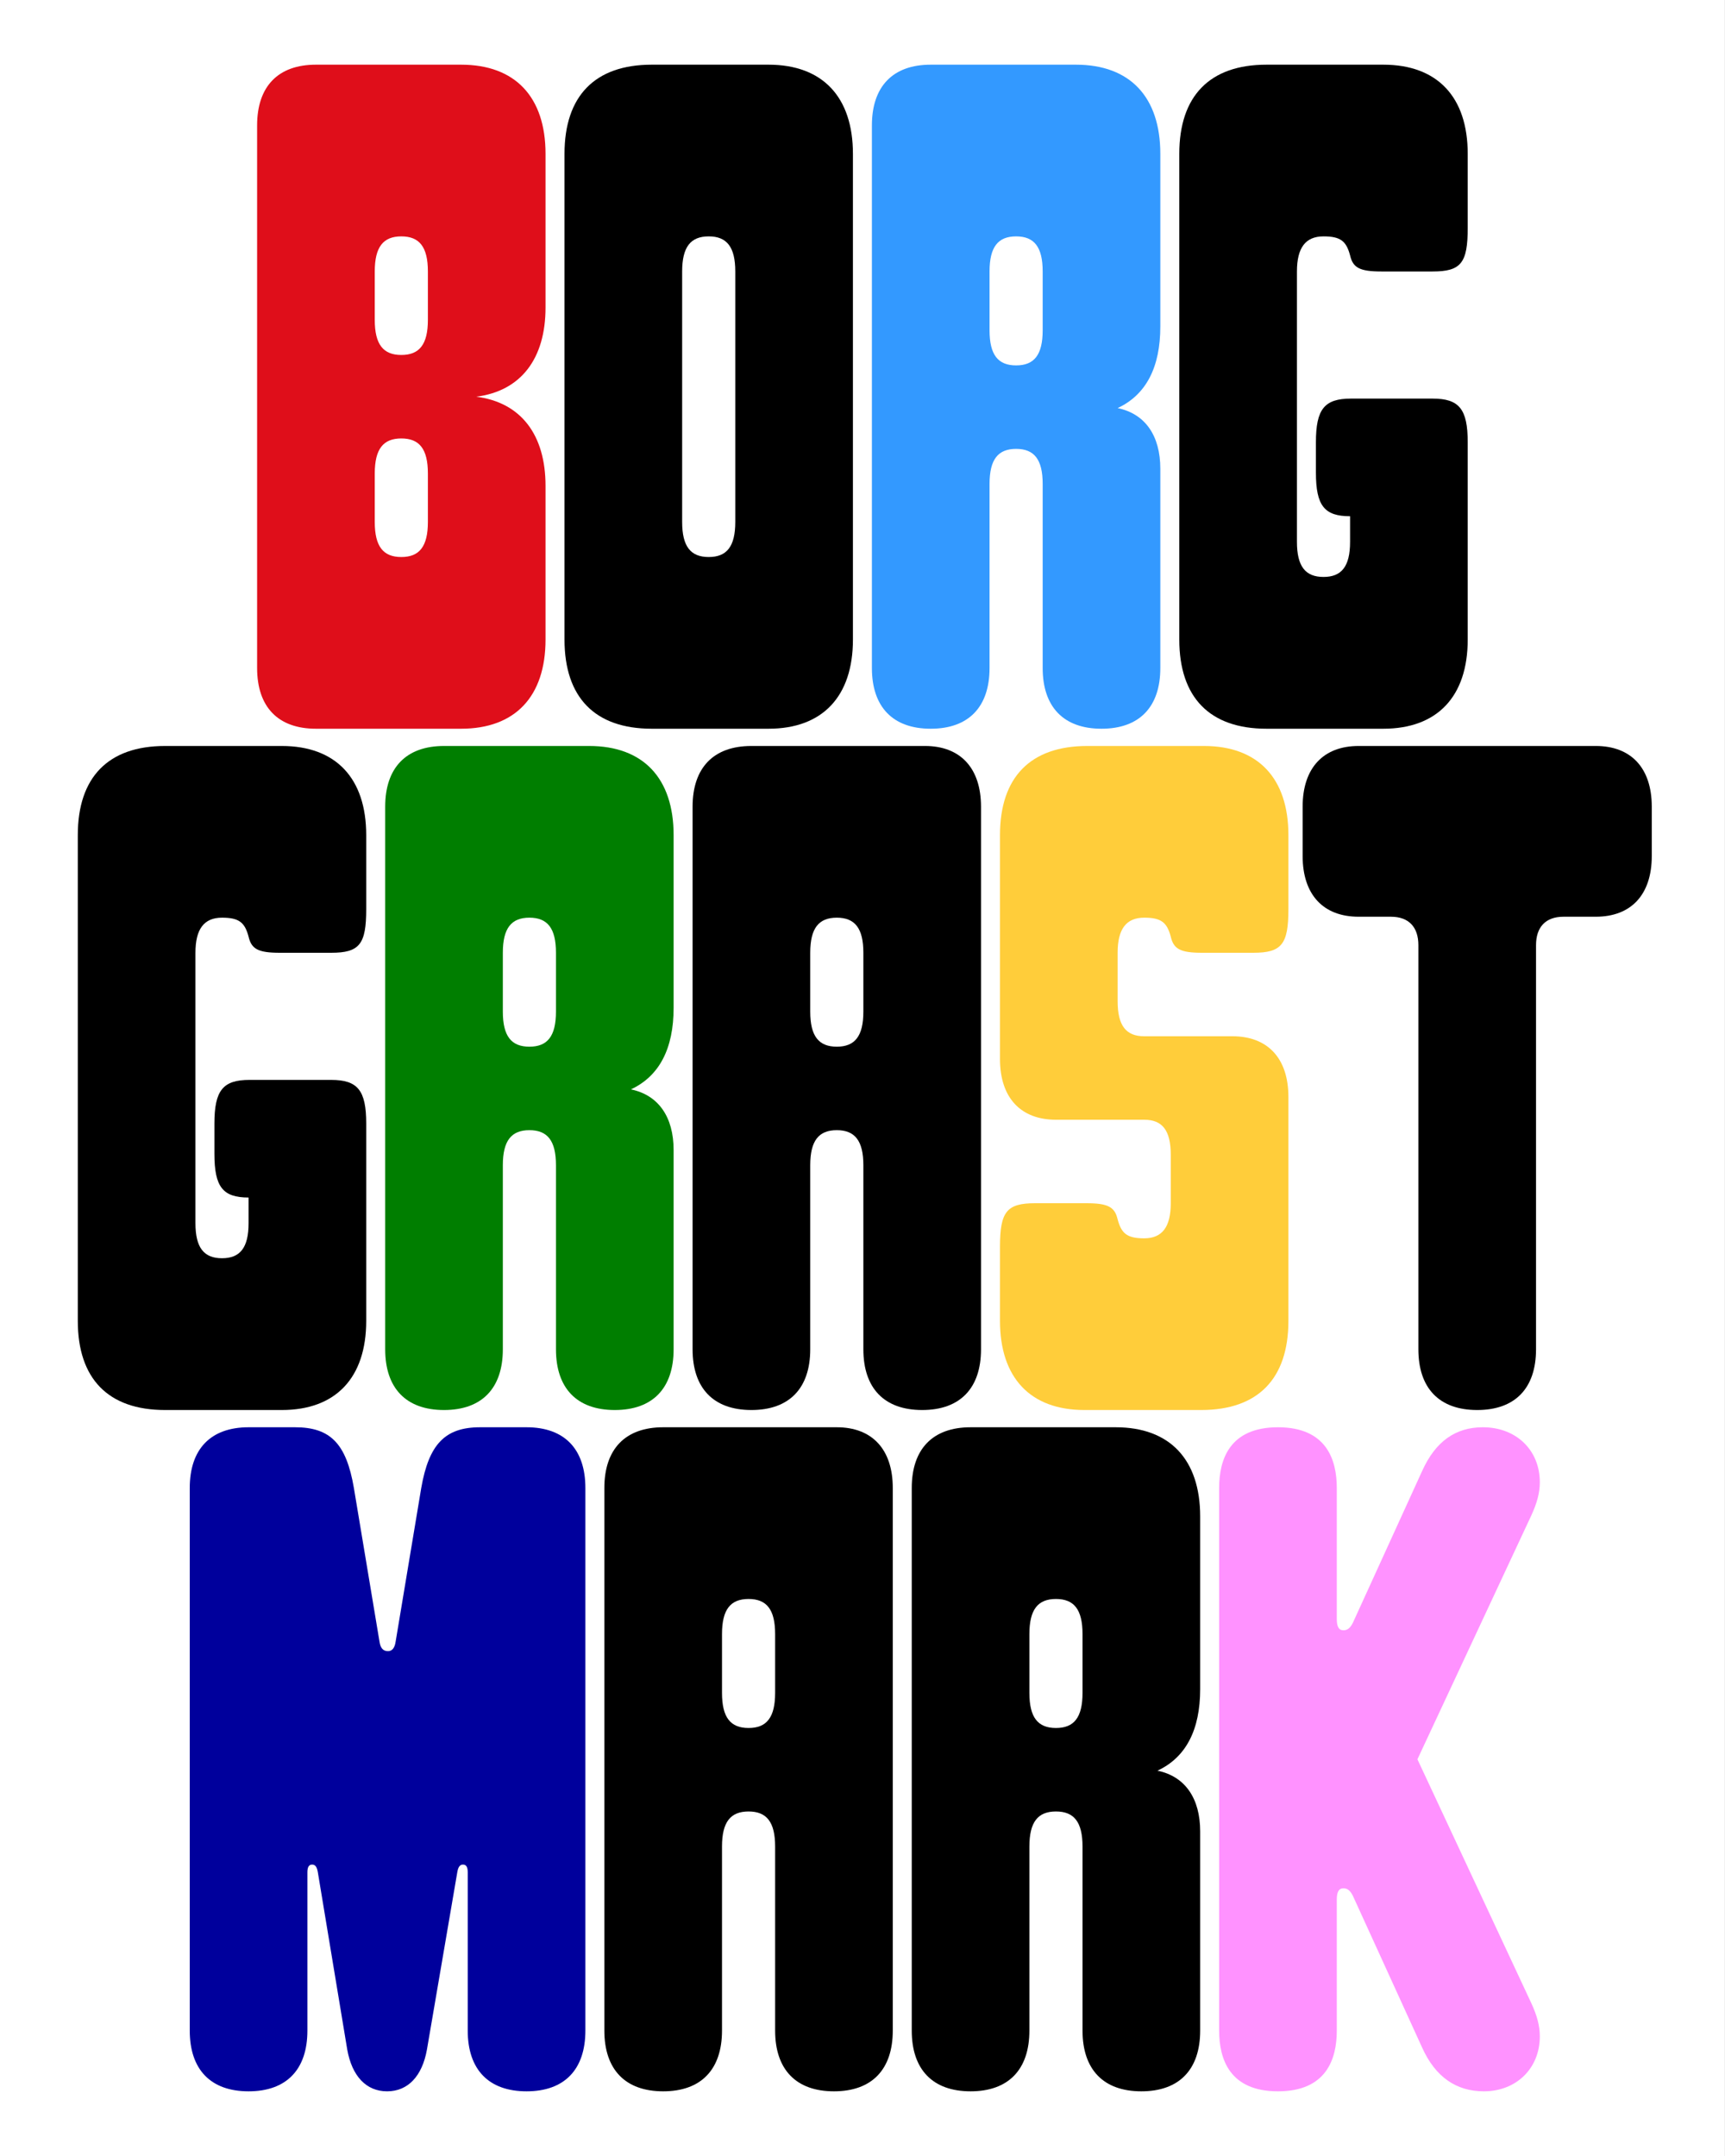
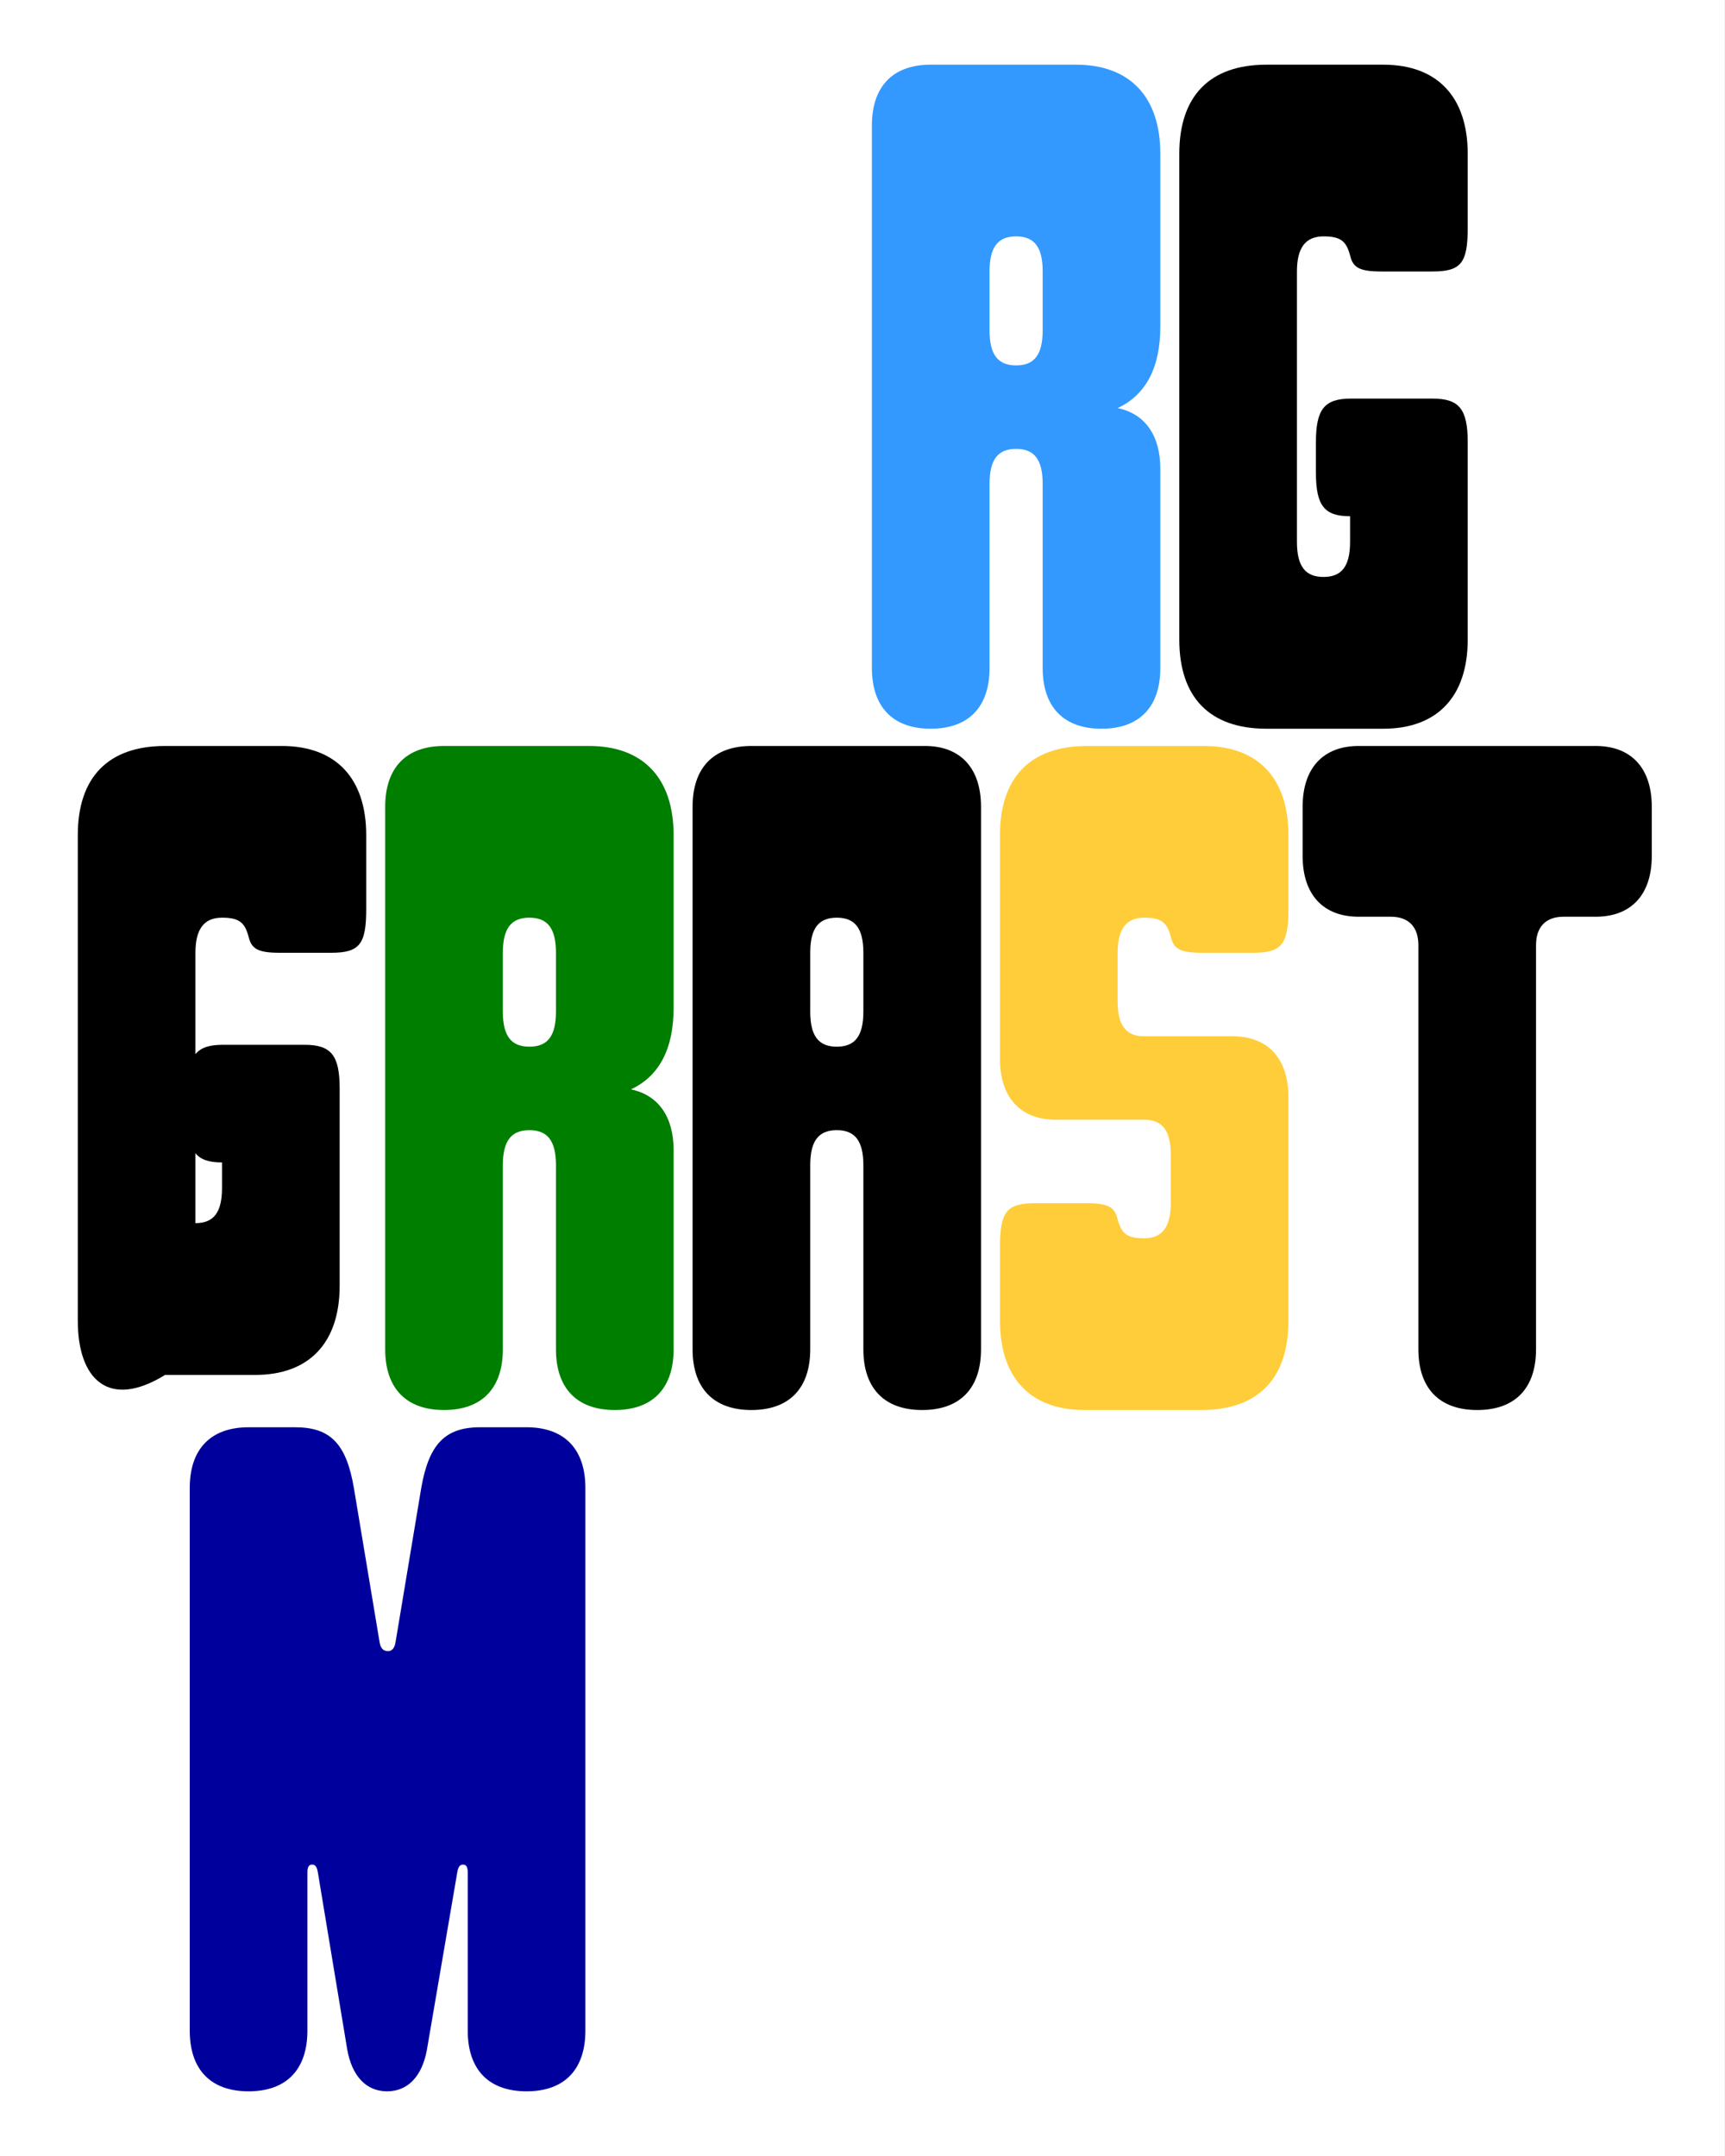
<svg xmlns="http://www.w3.org/2000/svg" version="1.2" baseProfile="tiny" id="Calque_1" x="0px" y="0px" viewBox="0 0 2000 2500" overflow="visible" xml:space="preserve">
  <rect x="0" y="0" width="2000" height="2500" fill="#808080" stroke="none" />
  <g>
    <rect y="0" fill="#FFFFFF" width="1999.9" height="2500" />
    <g>
-       <path fill="#DF0E1A" d="M298.1,774.6V145.4c0-45.1,24.2-70.4,68.2-70.4h168.3c62.7,0,97.9,37.4,97.9,103.4v178.2    c0,59.4-28.6,96.8-80.3,103.4c51.7,6.6,80.3,44,80.3,103.4v178.2c0,66-35.2,103.4-97.9,103.4H366.3    C322.3,845,298.1,819.7,298.1,774.6z M496.1,370.9v-56.1c0-28.6-9.9-40.7-30.8-40.7c-20.9,0-30.8,12.1-30.8,40.7v56.1    c0,28.6,9.9,40.7,30.8,40.7C486.2,411.6,496.1,399.5,496.1,370.9z M496.1,605.2v-56.1c0-28.6-9.9-40.7-30.8-40.7    c-20.9,0-30.8,12.1-30.8,40.7v56.1c0,28.6,9.9,40.7,30.8,40.7C486.2,645.9,496.1,633.8,496.1,605.2z" />
-     </g>
+       </g>
    <g>
-       <path d="M654.5,741.6V178.4c0-67.1,35.2-103.4,101.2-103.4H891c62.7,0,97.9,37.4,97.9,103.4v563.2c0,66-35.2,103.4-97.9,103.4    H755.7C689.7,845,654.5,808.7,654.5,741.6z M852.5,605.2V314.8c0-28.6-9.9-40.7-30.8-40.7c-20.9,0-30.8,12.1-30.8,40.7v290.4    c0,28.6,9.9,40.7,30.8,40.7C842.6,645.9,852.5,633.8,852.5,605.2z" />
-     </g>
+       </g>
    <g>
      <path fill="#3399FF" d="M1010.9,774.6V145.4c0-45.1,24.2-70.4,68.2-70.4h168.3c62.7,0,97.9,37.4,97.9,103.4v200.2    c0,47.3-16.5,79.2-49.5,94.6c31.9,6.6,49.5,31.9,49.5,70.4v231c0,45.1-24.2,70.4-68.2,70.4c-44,0-68.2-25.3-68.2-70.4V561.2    c0-28.6-9.9-40.7-30.8-40.7s-30.8,12.1-30.8,40.7v213.4c0,45.1-24.2,70.4-68.2,70.4C1035.1,845,1010.9,819.7,1010.9,774.6z     M1208.9,383v-68.2c0-28.6-9.9-40.7-30.8-40.7s-30.8,12.1-30.8,40.7V383c0,28.6,9.9,40.7,30.8,40.7S1208.9,411.6,1208.9,383z" />
    </g>
    <g>
      <path d="M1367.3,741.6V178.4c0-67.1,35.2-103.4,101.2-103.4h135.3c62.7,0,97.9,37.4,97.9,103.4v85.8c0,40.7-7.7,50.6-40.7,50.6    h-59.4c-25.3,0-33-4.4-36.3-18.7c-4.4-16.5-11-22-30.8-22c-20.9,0-30.8,13.2-30.8,40.7v313.5c0,28.6,9.9,40.7,30.8,40.7    s30.8-12.1,30.8-40.7v-29.7c-29.7,0-39.6-12.1-39.6-50.6v-35.2c0-38.5,9.9-50.6,40.7-50.6h94.6c30.8,0,40.7,12.1,40.7,50.6v228.8    c0,66-35.2,103.4-97.9,103.4h-135.3C1402.5,845,1367.3,808.7,1367.3,741.6z" />
    </g>
    <g>
-       <path d="M90.2,1531.6V968.4c0-67.1,35.2-103.4,101.2-103.4h135.3c62.7,0,97.9,37.4,97.9,103.4v85.8c0,40.7-7.7,50.6-40.7,50.6    h-59.4c-25.3,0-33-4.4-36.3-18.7c-4.4-16.5-11-22-30.8-22c-20.9,0-30.8,13.2-30.8,40.7v313.5c0,28.6,9.9,40.7,30.8,40.7    c20.9,0,30.8-12.1,30.8-40.7v-29.7c-29.7,0-39.6-12.1-39.6-50.6v-35.2c0-38.5,9.9-50.6,40.7-50.6h94.6c30.8,0,40.7,12.1,40.7,50.6    v228.8c0,66-35.2,103.4-97.9,103.4H191.4C125.4,1635,90.2,1598.7,90.2,1531.6z" />
+       <path d="M90.2,1531.6V968.4c0-67.1,35.2-103.4,101.2-103.4h135.3c62.7,0,97.9,37.4,97.9,103.4v85.8c0,40.7-7.7,50.6-40.7,50.6    h-59.4c-25.3,0-33-4.4-36.3-18.7c-4.4-16.5-11-22-30.8-22c-20.9,0-30.8,13.2-30.8,40.7v313.5c20.9,0,30.8-12.1,30.8-40.7v-29.7c-29.7,0-39.6-12.1-39.6-50.6v-35.2c0-38.5,9.9-50.6,40.7-50.6h94.6c30.8,0,40.7,12.1,40.7,50.6    v228.8c0,66-35.2,103.4-97.9,103.4H191.4C125.4,1635,90.2,1598.7,90.2,1531.6z" />
    </g>
    <g>
      <path fill="#007E00" d="M446.6,1564.6V935.4c0-45.1,24.2-70.4,68.2-70.4h168.3c62.7,0,97.9,37.4,97.9,103.4v200.2    c0,47.3-16.5,79.2-49.5,94.6c31.9,6.6,49.5,31.9,49.5,70.4v231c0,45.1-24.2,70.4-68.2,70.4c-44,0-68.2-25.3-68.2-70.4v-213.4    c0-28.6-9.9-40.7-30.8-40.7c-20.9,0-30.8,12.1-30.8,40.7v213.4c0,45.1-24.2,70.4-68.2,70.4C470.8,1635,446.6,1609.7,446.6,1564.6z     M644.6,1173v-68.2c0-28.6-9.9-40.7-30.8-40.7c-20.9,0-30.8,12.1-30.8,40.7v68.2c0,28.6,9.9,40.7,30.8,40.7    C634.7,1213.7,644.6,1201.6,644.6,1173z" />
    </g>
    <g>
      <path d="M803,1564.6V935.4c0-45.1,24.2-70.4,68.2-70.4h201.3c40.7,0,64.9,25.3,64.9,70.4v629.2c0,45.1-24.2,70.4-68.2,70.4    c-44,0-68.2-25.3-68.2-70.4v-213.4c0-28.6-9.9-40.7-30.8-40.7c-20.9,0-30.8,12.1-30.8,40.7v213.4c0,45.1-24.2,70.4-68.2,70.4    C827.2,1635,803,1609.7,803,1564.6z M1001,1173v-68.2c0-28.6-9.9-40.7-30.8-40.7c-20.9,0-30.8,12.1-30.8,40.7v68.2    c0,28.6,9.9,40.7,30.8,40.7C991.1,1213.7,1001,1201.6,1001,1173z" />
    </g>
    <g>
      <path fill="#FFCD3A" d="M1159.4,1531.6v-85.8c0-40.7,7.7-50.6,40.7-50.6h59.4c25.3,0,33,4.4,36.3,18.7c4.4,16.5,11,22,30.8,22    c20.9,0,30.8-13.2,30.8-40.7v-56.1c0-28.6-9.9-40.7-30.8-40.7h-102.3c-40.7,0-64.9-25.3-64.9-70.4V968.4    c0-67.1,35.2-103.4,101.2-103.4h135.3c62.7,0,97.9,37.4,97.9,103.4v85.8c0,40.7-7.7,50.6-40.7,50.6h-59.4    c-25.3,0-33-4.4-36.3-18.7c-4.4-16.5-11-22-30.8-22c-20.9,0-30.8,13.2-30.8,40.7v56.1c0,28.6,9.9,40.7,30.8,40.7h102.3    c40.7,0,64.9,25.3,64.9,70.4v259.6c0,67.1-35.2,103.4-101.2,103.4h-135.3C1194.6,1635,1159.4,1597.6,1159.4,1531.6z" />
    </g>
    <g>
      <path d="M1644.5,1564.6V1096c0-20.9-11-33-31.9-33h-37.4c-40.7,0-64.9-25.3-64.9-70.4v-57.2c0-45.1,24.2-70.4,64.9-70.4h275    c40.7,0,64.9,25.3,64.9,70.4v57.2c0,45.1-24.2,70.4-64.9,70.4h-37.4c-20.9,0-31.9,12.1-31.9,33v468.6c0,45.1-24.2,70.4-68.2,70.4    S1644.5,1609.7,1644.5,1564.6z" />
    </g>
    <g>
      <path fill="#00009C" d="M220,2354.6v-629.2c0-45.1,24.2-70.4,68.2-70.4h53.9c40.7,0,59.4,18.7,68.2,70.4l29.7,178.2    c1.1,7.7,4.4,11,9.9,11c4.4,0,7.7-3.3,8.8-11l29.7-178.2c8.8-50.6,27.5-70.4,68.2-70.4h53.9c44,0,68.2,25.3,68.2,70.4v629.2    c0,45.1-24.2,70.4-68.2,70.4c-44,0-68.2-25.3-68.2-70.4v-183.7c0-6.6-2.2-8.8-5.5-8.8c-3.3,0-5.5,2.2-6.6,8.8L495,2376.6    c-5.5,30.8-22,48.4-46.2,48.4s-40.7-17.6-46.2-48.4l-34.1-205.7c-1.1-6.6-3.3-8.8-6.6-8.8c-3.3,0-5.5,2.2-5.5,8.8v183.7    c0,45.1-24.2,70.4-68.2,70.4C244.2,2425,220,2399.7,220,2354.6z" />
    </g>
    <g>
-       <path d="M700.7,2354.6v-629.2c0-45.1,24.2-70.4,68.2-70.4h201.3c40.7,0,64.9,25.3,64.9,70.4v629.2c0,45.1-24.2,70.4-68.2,70.4    s-68.2-25.3-68.2-70.4v-213.4c0-28.6-9.9-40.7-30.8-40.7c-20.9,0-30.8,12.1-30.8,40.7v213.4c0,45.1-24.2,70.4-68.2,70.4    C724.9,2425,700.7,2399.7,700.7,2354.6z M898.7,1963v-68.2c0-28.6-9.9-40.7-30.8-40.7c-20.9,0-30.8,12.1-30.8,40.7v68.2    c0,28.6,9.9,40.7,30.8,40.7C888.8,2003.7,898.7,1991.6,898.7,1963z" />
-     </g>
+       </g>
    <g>
-       <path d="M1057.1,2354.6v-629.2c0-45.1,24.2-70.4,68.2-70.4h168.3c62.7,0,97.9,37.4,97.9,103.4v200.2c0,47.3-16.5,79.2-49.5,94.6    c31.9,6.6,49.5,31.9,49.5,70.4v231c0,45.1-24.2,70.4-68.2,70.4c-44,0-68.2-25.3-68.2-70.4v-213.4c0-28.6-9.9-40.7-30.8-40.7    s-30.8,12.1-30.8,40.7v213.4c0,45.1-24.2,70.4-68.2,70.4C1081.3,2425,1057.1,2399.7,1057.1,2354.6z M1255.1,1963v-68.2    c0-28.6-9.9-40.7-30.8-40.7s-30.8,12.1-30.8,40.7v68.2c0,28.6,9.9,40.7,30.8,40.7S1255.1,1991.6,1255.1,1963z" />
-     </g>
+       </g>
    <g>
-       <path fill="#FF92FF" d="M1413.5,2354.6v-629.2c0-33,12.1-70.4,68.2-70.4c56.1,0,68.2,37.4,68.2,70.4v151.8    c0,8.8,2.2,13.2,7.7,13.2c4.4,0,7.7-2.2,11-8.8l80.3-176c15.4-34.1,38.5-50.6,70.4-50.6c38.5,0,66,26.4,66,63.8    c0,12.1-3.3,24.2-9.9,38.5l-132,282.7l132,282.7c6.6,14.3,9.9,26.4,9.9,38.5c0,37.4-27.5,63.8-64.9,63.8    c-31.9,0-56.1-16.5-71.5-50.6l-80.3-176c-3.3-6.6-6.6-8.8-11-8.8c-5.5,0-7.7,4.4-7.7,13.2v151.8c0,33-12.1,70.4-68.2,70.4    C1425.6,2425,1413.5,2387.6,1413.5,2354.6z" />
-     </g>
+       </g>
  </g>
</svg>